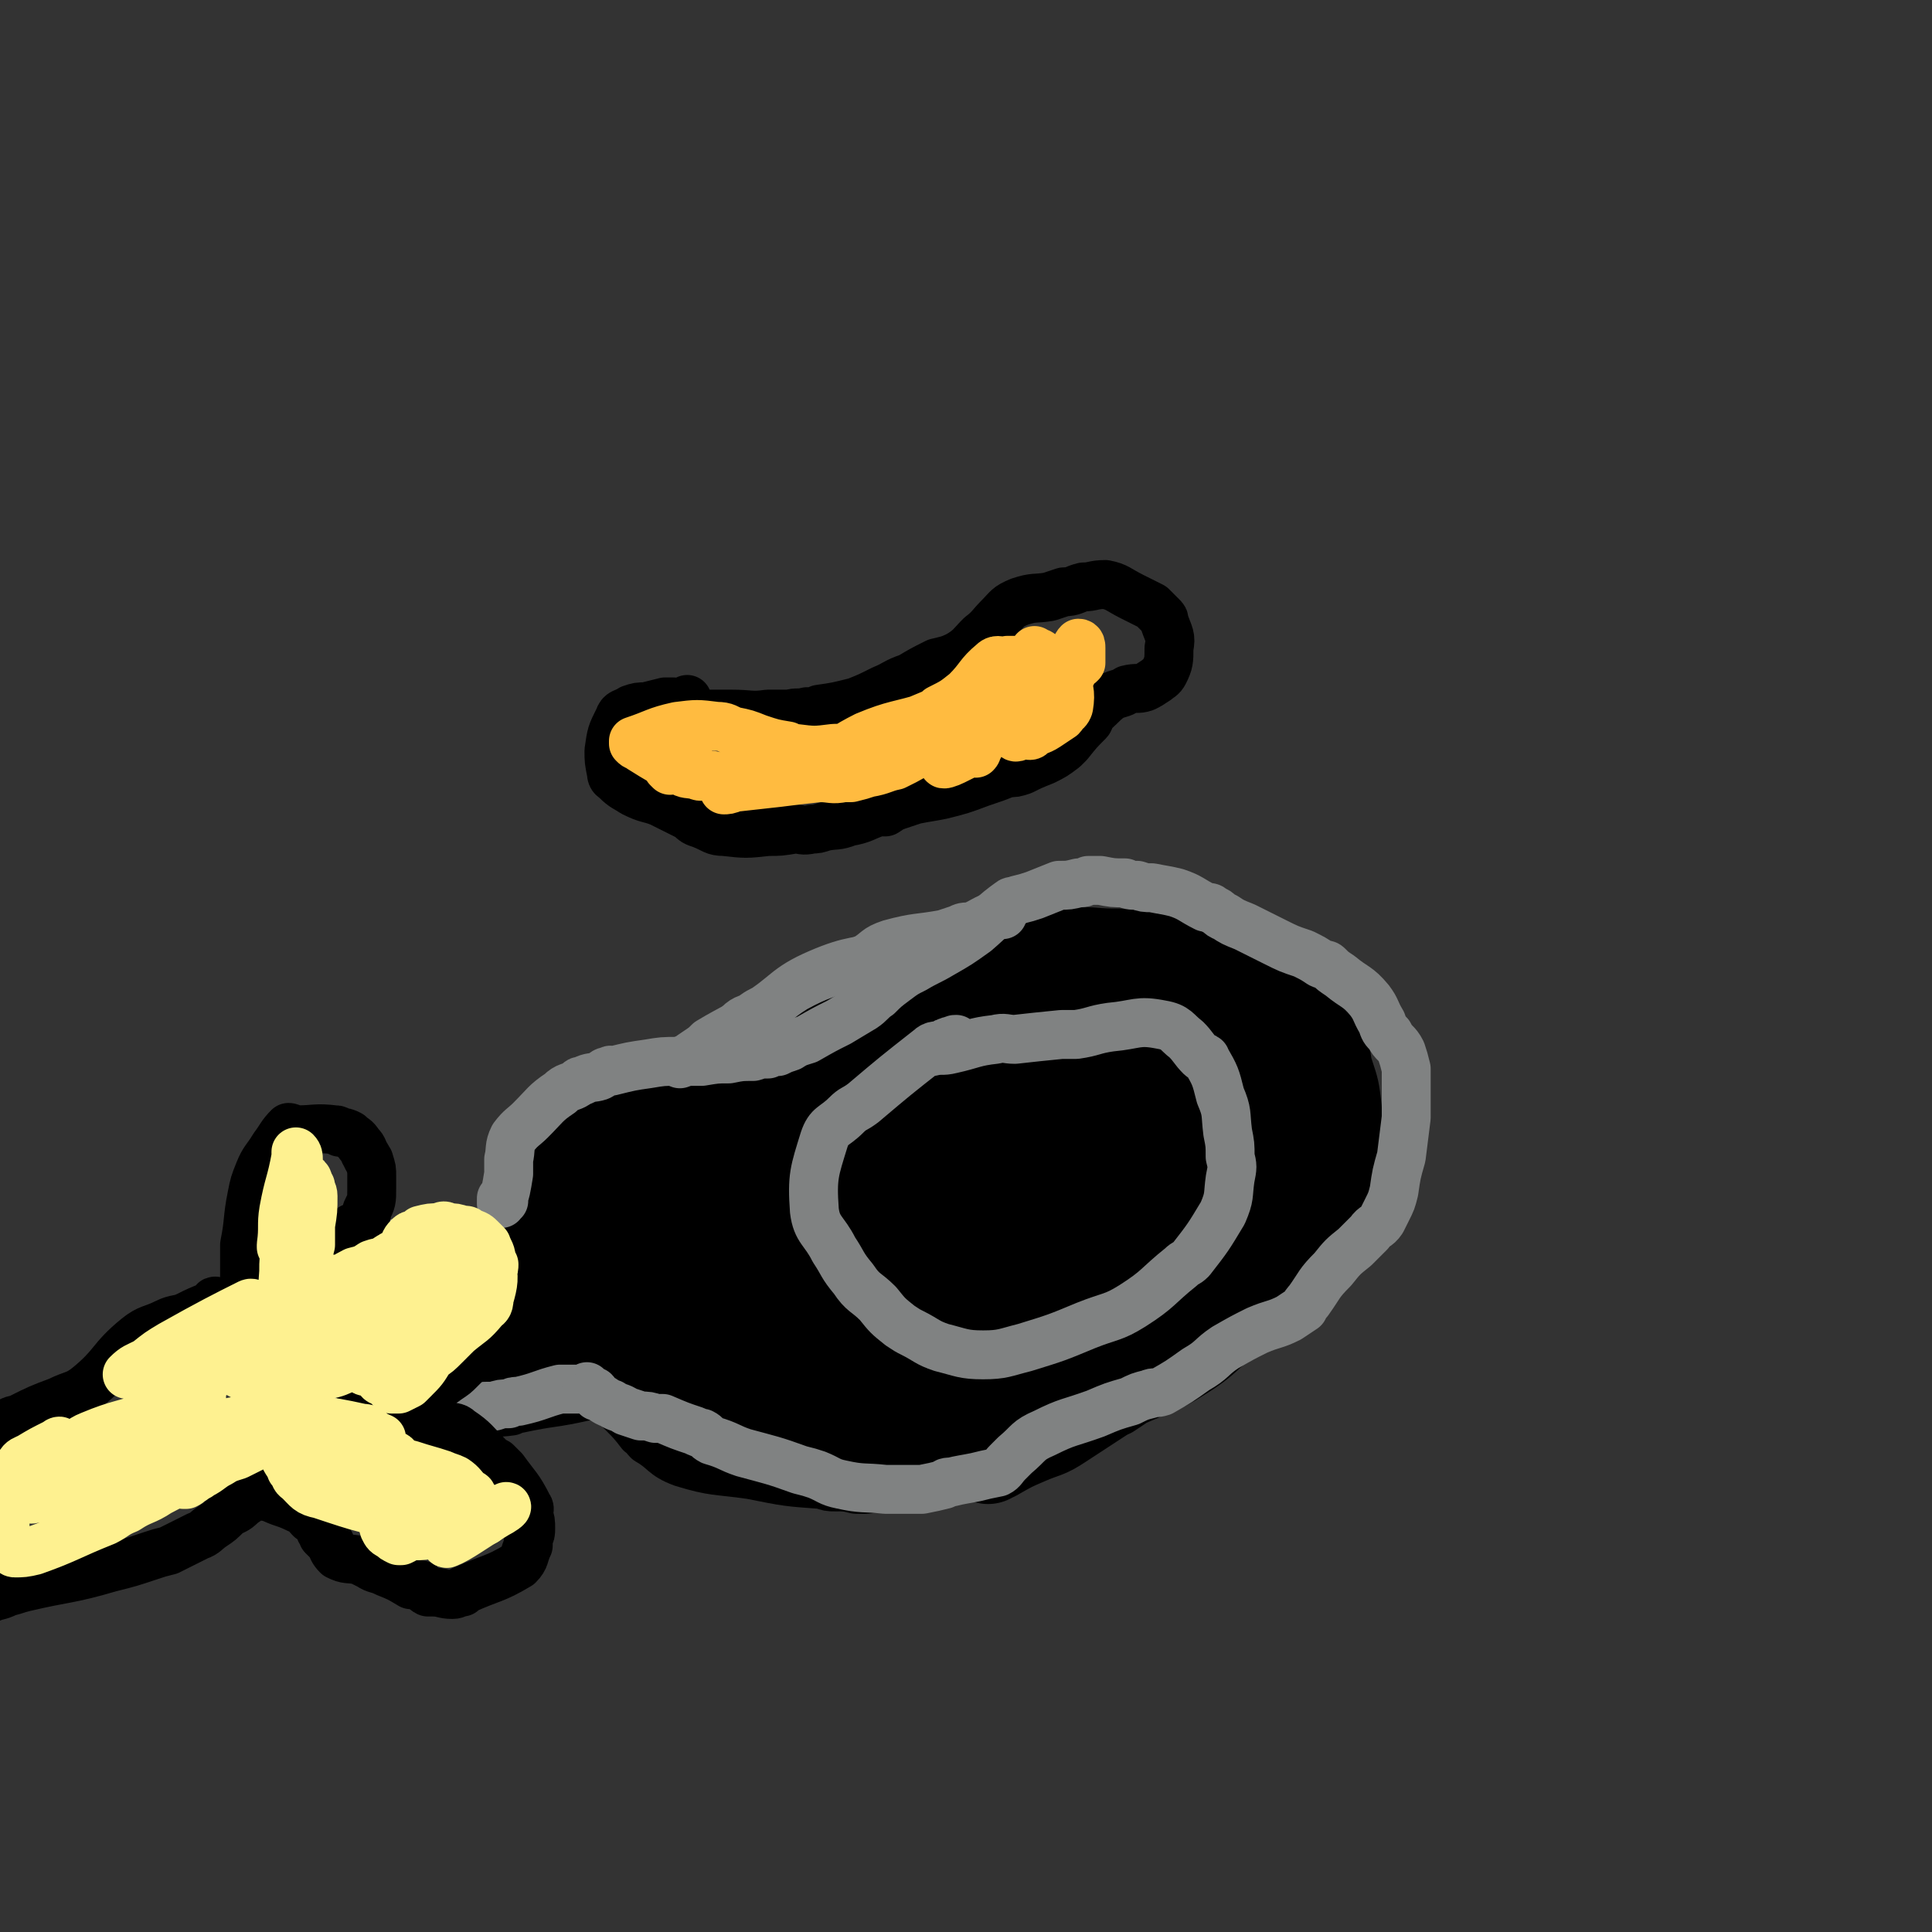
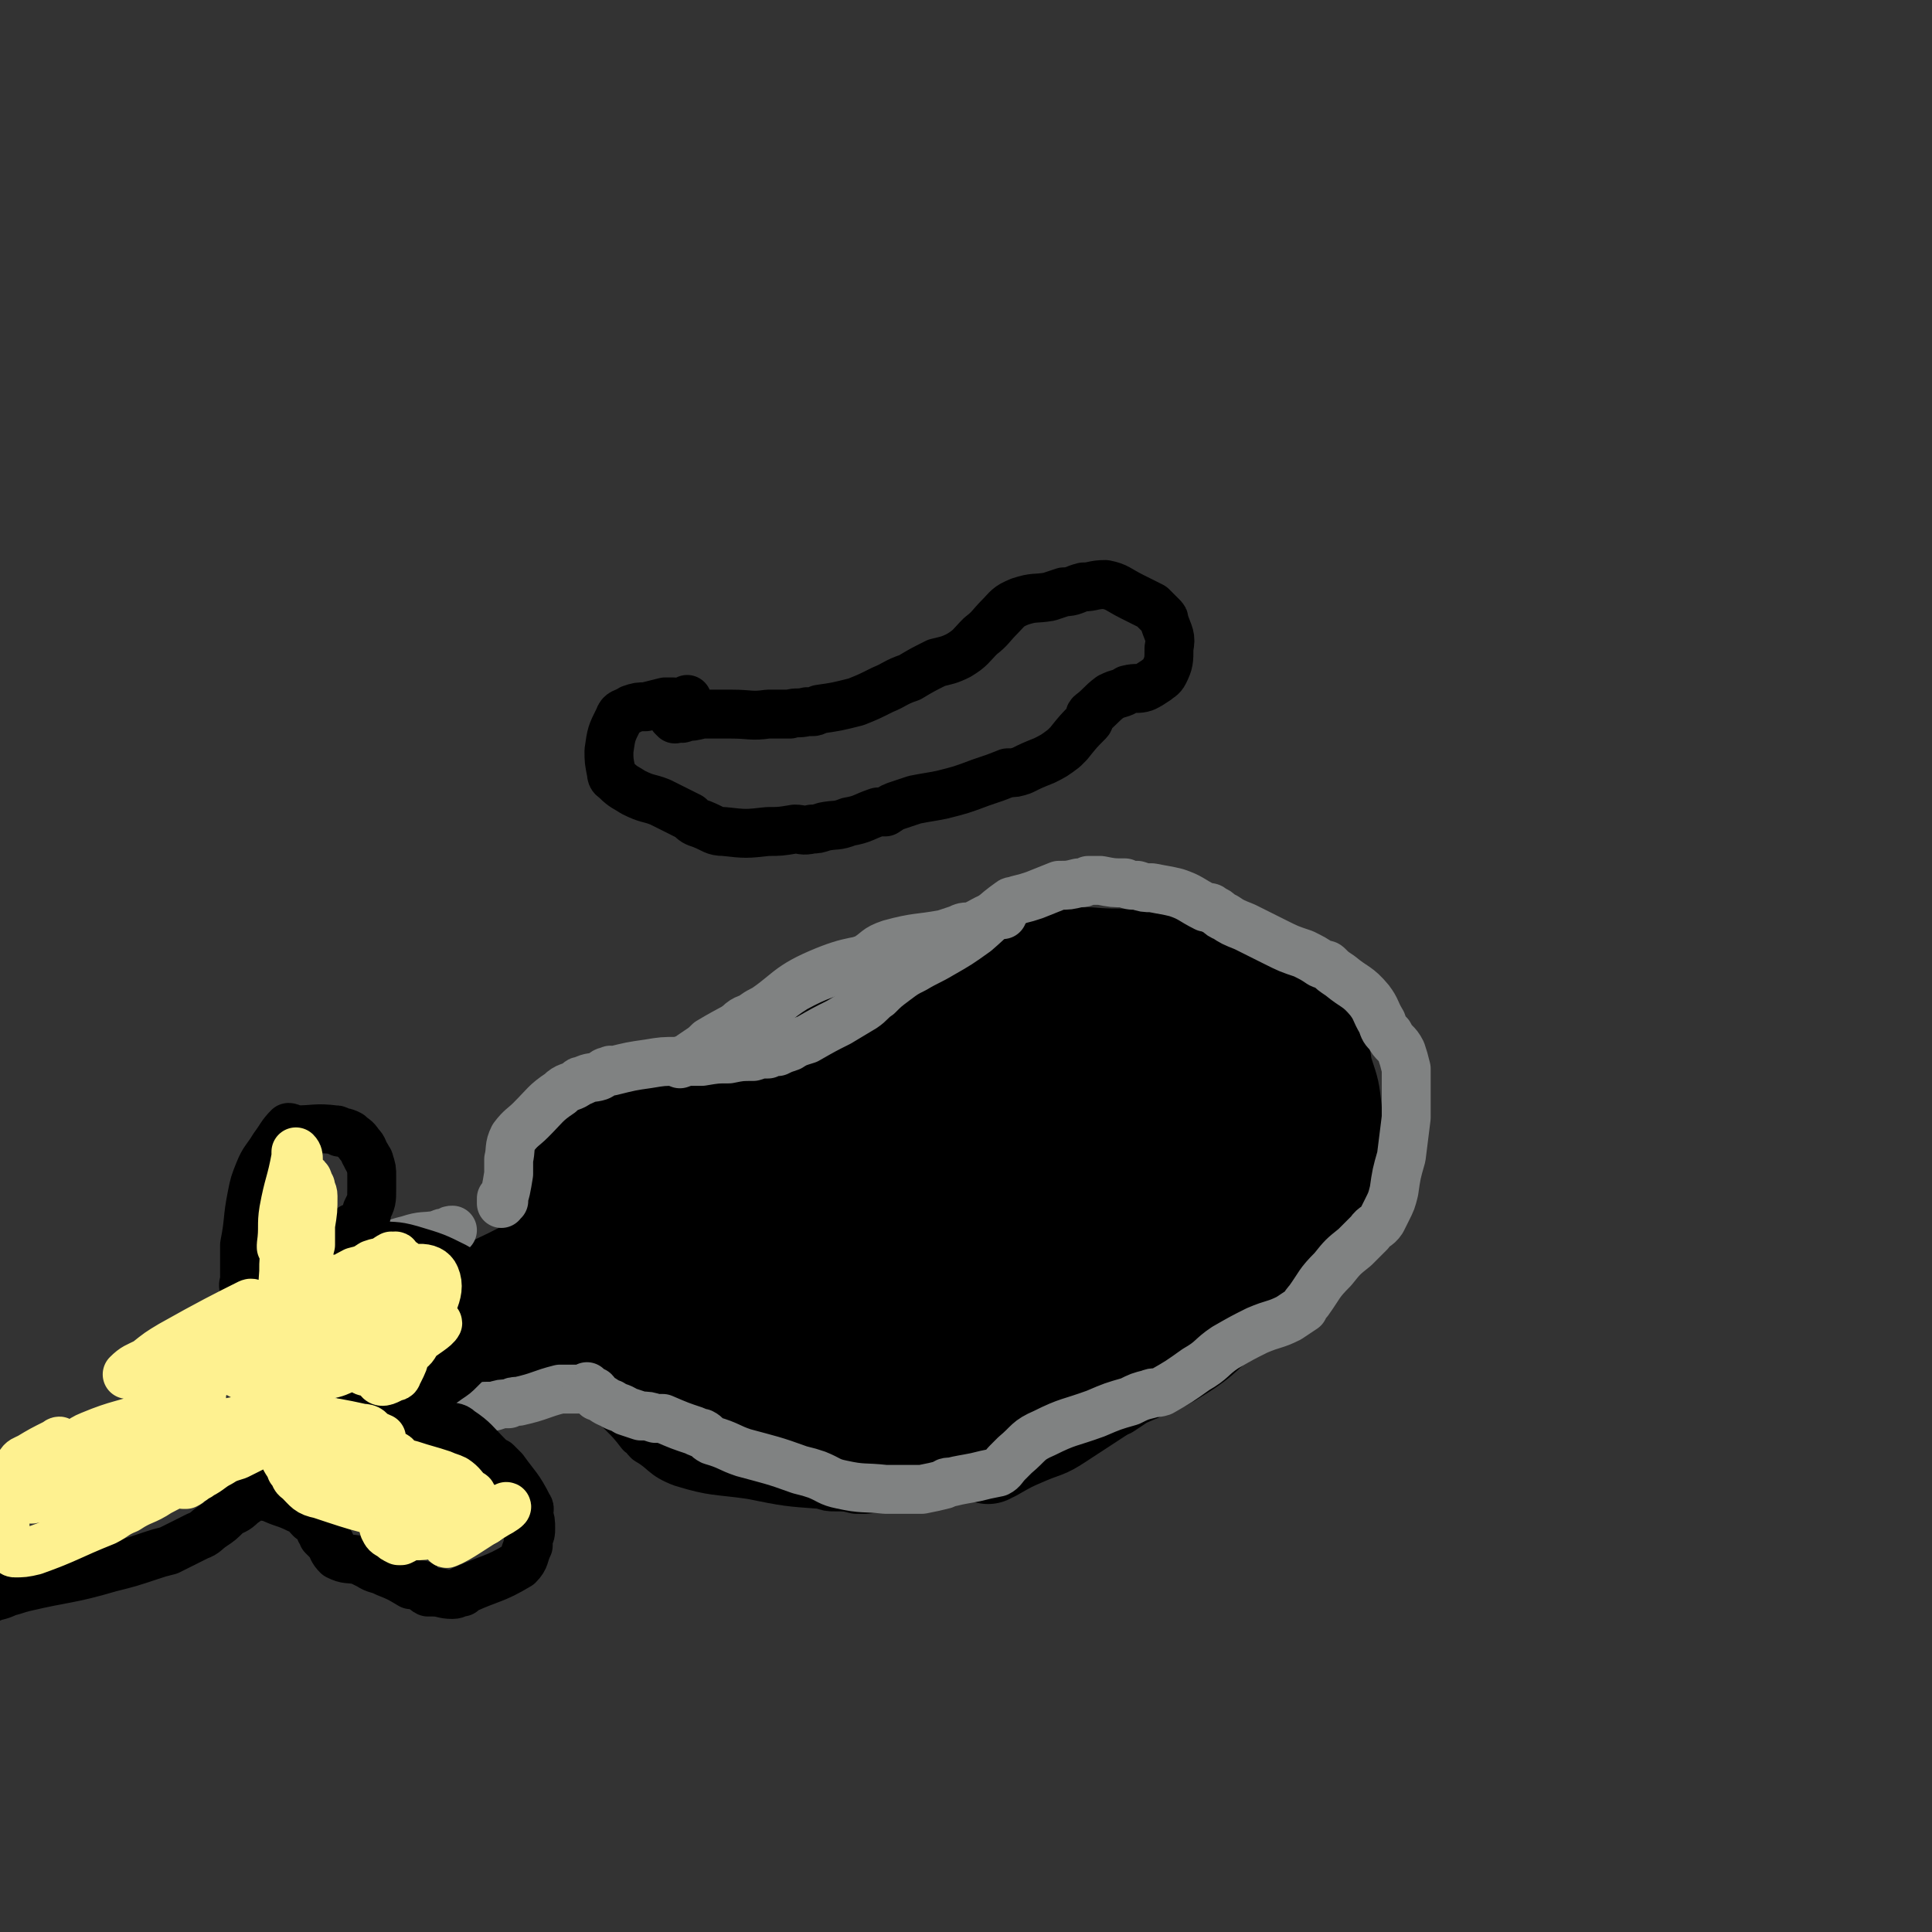
<svg xmlns="http://www.w3.org/2000/svg" viewBox="0 0 790 790" version="1.1">
  <rect x="0" y="0" width="790" height="790" fill="#333333" stroke="none" />
  <g fill="none" stroke="#000000" stroke-width="20" stroke-linecap="round" stroke-linejoin="round">
    <path d="M276,294c0,0 -1,-1 -1,-1 0,0 1,0 2,0 2,1 2,1 3,0 3,0 3,0 7,-1 6,0 6,0 12,0 8,0 8,1 15,0 4,0 4,0 9,0 3,-1 3,0 7,-1 1,0 1,0 2,0 1,0 1,0 3,-1 7,-1 7,-1 15,-3 5,-2 5,-2 11,-5 5,-2 5,-3 11,-5 5,-3 5,-3 11,-6 4,-1 5,-1 9,-3 5,-3 5,-4 9,-8 4,-3 4,-4 8,-8 3,-3 3,-4 8,-6 6,-2 6,-1 12,-2 3,-1 3,-1 6,-2 4,0 4,-1 8,-2 4,0 4,-1 9,-1 5,1 5,2 11,5 4,2 4,2 8,4 2,2 2,2 4,4 1,1 1,1 1,2 2,6 3,6 2,11 0,5 0,6 -2,10 -1,2 -2,2 -3,3 -3,2 -3,2 -5,3 -3,1 -3,0 -7,1 -3,2 -3,1 -7,3 -4,3 -4,4 -8,7 -1,1 0,2 -1,3 -4,4 -4,4 -8,9 -1,1 -1,1 -2,2 -4,3 -4,3 -8,5 -5,2 -5,2 -9,4 -3,1 -3,1 -6,1 -5,2 -5,2 -11,4 -8,3 -8,3 -16,5 -5,1 -6,1 -11,2 -3,1 -3,1 -6,2 -3,1 -3,1 -6,3 -2,0 -2,0 -3,0 -6,2 -6,3 -12,4 -5,2 -5,1 -10,2 -3,1 -3,1 -5,1 -4,1 -4,0 -7,0 -6,1 -6,1 -11,1 -9,1 -9,1 -18,0 -4,0 -4,-1 -9,-3 -3,-1 -3,-1 -5,-3 -6,-3 -6,-3 -12,-6 -5,-2 -5,-1 -11,-4 -3,-2 -4,-2 -7,-5 -1,-1 -2,-1 -2,-3 -1,-5 -1,-5 -1,-9 1,-7 1,-7 4,-13 1,-3 2,-2 5,-4 3,-1 3,-1 6,-1 4,-1 4,-1 8,-2 1,0 1,0 2,0 1,0 1,0 1,0 3,0 3,1 5,0 1,0 1,0 1,-1 " />
    <path d="M245,453c0,0 -1,-1 -1,-1 0,0 1,1 1,1 4,-2 4,-3 8,-5 4,-2 4,-2 8,-4 8,-4 8,-5 15,-9 8,-4 8,-3 15,-6 4,-2 4,-1 8,-3 9,-5 9,-6 18,-11 9,-5 9,-6 19,-11 3,-1 4,-1 8,-2 13,-5 13,-5 27,-9 5,-1 5,0 10,-1 8,-2 8,-2 17,-4 3,-1 3,-1 5,-2 4,-1 4,-1 7,-2 11,-1 11,-2 23,-3 5,0 5,0 10,0 1,0 1,0 3,0 11,1 11,0 21,1 16,3 16,4 31,8 3,1 3,1 6,3 2,1 2,0 4,1 6,3 6,2 11,5 5,3 5,4 11,7 4,2 5,1 8,5 5,4 5,5 9,11 3,6 3,6 4,13 3,9 3,9 4,18 0,12 0,12 -1,24 -2,9 -2,9 -5,18 -6,13 -5,13 -13,25 -6,8 -7,7 -15,14 -5,5 -5,4 -10,9 -12,9 -11,11 -24,19 -11,7 -12,6 -23,11 -3,2 -3,2 -6,4 -3,1 -3,1 -6,3 -7,4 -7,5 -14,9 -8,4 -8,5 -17,8 -15,5 -15,4 -31,7 -18,3 -18,3 -36,5 -2,0 -2,0 -4,0 -4,-1 -4,-1 -9,-1 -2,0 -2,0 -5,-1 -14,-1 -14,-1 -29,-4 -14,-2 -15,-1 -28,-5 -8,-3 -7,-5 -14,-9 -2,-2 -1,-2 -3,-3 -6,-8 -7,-7 -13,-15 -5,-7 -5,-8 -9,-16 -1,-2 -1,-2 -2,-4 -1,-2 -1,-2 -2,-4 -3,-9 -3,-9 -7,-17 -1,-3 -1,-3 -2,-6 -1,-4 -1,-4 -2,-8 -2,-6 -2,-6 -3,-12 -2,-5 -2,-5 -3,-10 -1,-5 0,-5 -1,-10 0,-4 0,-4 0,-8 0,0 0,0 0,-1 2,-3 3,-3 4,-6 1,-3 0,-3 1,-5 2,-5 2,-5 4,-9 1,-1 1,-2 2,-2 0,0 0,1 0,1 0,-1 0,-1 0,-1 " />
-     <path d="M222,505c0,0 -1,-1 -1,-1 -1,0 -1,1 -1,1 -1,0 -1,0 -1,0 -8,0 -8,0 -15,1 -19,3 -19,4 -37,8 -3,1 -3,1 -6,2 -14,3 -14,2 -27,7 -8,3 -8,4 -16,8 0,0 -1,-1 -1,0 0,2 0,3 1,5 1,4 2,4 3,7 5,13 5,14 10,27 4,9 5,9 9,18 2,4 1,5 3,8 1,2 1,4 3,3 9,-3 8,-7 18,-11 15,-7 15,-6 31,-10 7,-1 7,0 14,-1 2,-1 2,-1 3,-1 14,-3 14,-2 27,-5 5,-1 4,-2 9,-4 " />
  </g>
  <g fill="none" stroke="#000000" stroke-width="40" stroke-linecap="round" stroke-linejoin="round">
    <path d="M205,544c0,0 -1,-1 -1,-1 -5,0 -6,0 -11,0 -2,0 -2,0 -4,0 -1,0 -3,0 -2,0 31,-19 32,-22 66,-39 18,-10 31,-14 39,-16 3,-1 -8,5 -16,9 -9,4 -9,3 -18,8 -24,11 -24,12 -48,24 -3,2 -3,2 -6,4 -4,2 -3,2 -7,4 -4,2 -12,4 -9,3 15,-4 23,-7 45,-13 15,-4 15,-4 30,-6 0,0 0,0 0,0 -1,2 -1,2 -3,3 -2,2 -2,3 -5,5 -15,7 -15,6 -31,12 -11,4 -11,3 -22,8 -6,2 -6,2 -11,6 -6,3 -6,3 -12,7 -1,1 -1,1 -2,2 -1,1 -2,0 -3,1 -2,0 -1,0 -3,1 -2,0 -2,0 -4,1 -11,3 -11,3 -22,7 -1,0 -1,0 -3,1 -1,0 0,0 -1,1 -1,0 -1,0 -1,0 -1,-3 0,-3 -1,-6 -1,-9 -1,-10 -2,-18 -1,-5 -2,-4 -3,-9 0,0 0,0 0,-1 2,-2 2,-3 5,-5 9,-6 10,-6 20,-12 3,-1 3,-1 6,-1 1,0 1,0 1,0 7,3 7,3 13,6 6,2 6,2 11,4 1,0 0,1 1,1 1,0 1,-1 2,0 0,0 -1,0 -1,1 0,1 0,1 0,2 2,2 3,3 6,3 6,1 6,1 12,1 7,-1 7,-1 14,-2 16,-2 16,-3 32,-5 9,-2 9,-2 18,-3 0,0 1,0 1,0 -4,0 -4,1 -9,1 -24,4 -24,4 -49,7 -10,1 -10,0 -20,0 -1,0 -1,0 -1,0 0,-1 0,-2 0,-2 25,-2 25,-2 50,-3 10,-1 15,-1 20,0 2,0 -3,0 -6,2 -5,2 -5,3 -10,6 -10,4 -10,4 -21,8 -2,0 -5,-1 -5,0 0,0 2,1 5,1 16,-2 26,-5 32,-6 3,0 -8,2 -15,4 -14,4 -14,5 -28,8 -9,3 -9,2 -19,4 -1,0 -1,1 -3,1 -6,-2 -6,-2 -11,-4 -11,-5 -12,-5 -21,-12 -2,-1 -1,-2 -2,-4 0,0 0,0 0,0 0,-1 0,-1 0,-2 5,-1 5,-1 10,-3 6,-2 7,-2 12,-4 24,-12 25,-11 48,-25 26,-16 25,-18 51,-35 7,-5 8,-3 15,-7 9,-5 9,-5 17,-10 10,-6 11,-6 21,-12 4,-2 8,-5 7,-5 0,-1 -4,2 -9,5 -7,3 -7,4 -14,6 -23,9 -23,9 -47,17 -14,5 -14,4 -29,8 -1,0 -1,1 -3,1 0,0 0,0 0,0 3,-4 4,-4 7,-8 2,-3 1,-4 3,-6 3,-3 4,-2 7,-4 13,-8 13,-8 26,-16 4,-2 4,-2 8,-3 6,-1 6,-1 13,-2 3,0 3,0 6,0 7,-2 7,-2 15,-3 10,-2 10,-1 20,-3 4,0 4,0 8,-1 6,-1 6,-1 13,-3 9,-1 9,0 17,-2 13,-3 13,-4 25,-7 5,-2 5,-1 9,-2 3,0 3,0 6,0 12,0 12,0 24,0 6,-1 6,0 13,0 1,0 1,0 3,0 3,0 3,0 6,0 0,0 1,0 1,0 -5,-1 -6,-1 -11,-1 -33,0 -33,-1 -66,1 -19,2 -19,4 -38,7 -9,2 -9,2 -17,5 -10,3 -10,3 -20,6 -1,0 -3,1 -2,1 10,-5 12,-6 24,-11 11,-5 10,-6 21,-10 10,-4 9,-5 19,-8 20,-4 20,-4 40,-7 2,0 2,0 4,1 2,0 2,-1 4,0 4,2 3,3 8,5 12,6 12,6 25,9 8,2 9,0 17,2 1,0 0,0 1,1 1,0 1,-1 2,0 1,0 1,1 2,1 0,0 1,-1 1,0 -20,2 -21,-1 -41,6 -59,20 -59,21 -116,47 -14,7 -13,8 -26,18 -7,4 -7,5 -13,10 -6,5 -6,5 -11,10 -1,1 -1,2 -1,2 15,-3 17,-2 32,-7 57,-18 56,-21 113,-39 11,-4 11,-3 22,-5 10,-3 10,-3 21,-5 0,0 0,1 0,1 -13,5 -13,4 -26,10 -19,8 -19,10 -38,18 -22,10 -23,8 -44,17 -15,7 -15,7 -30,15 -9,5 -9,5 -18,10 -4,2 -4,3 -9,5 0,0 0,0 0,0 26,-1 26,-2 52,-2 4,0 5,0 8,2 2,0 4,1 3,3 -4,5 -6,7 -14,11 -7,4 -8,2 -17,4 -3,1 -3,1 -6,2 -4,0 -4,-1 -8,0 -13,3 -14,3 -26,9 -5,2 -4,3 -8,6 -1,1 -1,1 -1,1 0,1 0,1 0,2 4,6 4,5 8,12 1,1 1,1 1,2 0,0 -1,-1 -2,-1 -7,-8 -7,-8 -14,-15 -2,-3 -1,-3 -3,-5 0,0 1,-1 0,-1 -2,0 -2,1 -5,1 -3,0 -3,0 -7,0 -2,0 -2,-1 -4,-1 -1,0 -2,0 -2,0 10,-3 12,-2 22,-6 78,-28 79,-28 156,-58 35,-14 34,-16 70,-29 13,-5 13,-5 27,-9 0,0 2,0 1,1 -5,1 -6,0 -12,3 -14,5 -13,6 -26,13 -13,6 -13,7 -25,14 -10,5 -10,5 -19,10 -43,25 -43,25 -86,51 -6,4 -6,4 -13,8 -5,4 -5,4 -10,8 -1,1 -3,2 -2,1 4,-4 4,-6 11,-10 54,-35 53,-38 110,-67 18,-8 24,-7 38,-8 3,-1 -2,2 -5,5 -26,20 -26,20 -53,40 -44,32 -45,31 -89,62 -1,1 0,1 -1,1 -1,1 -2,2 -2,1 25,-16 25,-22 53,-35 39,-18 42,-17 83,-27 4,-1 6,1 8,4 1,2 1,4 -1,5 -27,22 -28,22 -57,41 -6,4 -6,3 -13,6 -7,3 -7,3 -14,7 -1,0 -2,1 -2,1 1,-1 1,-2 2,-3 21,-16 21,-16 42,-31 2,-1 3,-1 4,-3 0,0 -1,0 -1,0 -31,11 -31,13 -62,21 -31,8 -32,6 -63,11 -1,1 -1,1 -1,0 -2,0 -2,0 -3,-1 -1,-1 -1,-1 -1,-1 0,-1 0,-1 0,-3 0,0 0,0 0,-1 1,0 1,1 1,1 2,0 2,0 4,0 25,0 26,3 50,0 36,-5 37,-4 71,-16 16,-6 15,-9 28,-20 5,-4 6,-3 9,-9 9,-13 8,-13 15,-28 2,-4 1,-4 2,-8 5,-10 4,-11 10,-20 3,-5 5,-4 8,-8 3,-3 3,-5 5,-7 0,-1 0,1 0,2 -1,1 -1,1 -2,3 -1,7 0,7 -1,15 -1,5 -2,5 -2,11 -1,2 -1,2 -1,4 0,1 0,2 0,3 -3,5 -2,5 -5,10 -2,2 -5,4 -5,4 0,0 2,-2 4,-5 6,-10 10,-10 12,-21 2,-19 0,-20 -4,-39 -1,-6 -3,-5 -7,-10 -7,-6 -7,-7 -15,-11 -13,-8 -13,-7 -26,-13 -2,0 -2,1 -3,0 -1,0 -1,0 -2,-1 -2,-2 -2,-2 -4,-3 0,-1 -1,-1 -1,0 1,0 2,1 4,1 12,4 12,3 24,7 3,1 3,1 6,2 2,1 2,1 2,3 4,10 6,10 5,20 0,10 -2,11 -5,20 -1,1 -1,1 -2,2 0,0 0,1 -1,1 -5,-6 -4,-7 -9,-13 -9,-10 -11,-9 -20,-20 -6,-9 -5,-11 -10,-21 -2,-4 -2,-3 -4,-7 -3,-5 -3,-4 -6,-9 0,0 0,-1 0,-1 3,0 3,0 6,1 4,0 4,0 8,0 9,0 9,-1 17,0 2,0 2,0 4,1 3,1 2,2 6,3 1,1 2,0 3,1 4,3 4,2 7,5 6,5 6,6 12,11 5,5 5,5 9,11 0,1 0,1 1,2 2,4 3,3 5,7 1,1 1,2 1,2 -1,-5 -1,-6 -2,-12 -1,-4 -1,-4 -3,-8 -1,-2 -1,-2 -2,-4 -4,-4 -4,-4 -7,-7 0,0 0,0 -1,0 " />
  </g>
  <g fill="none" stroke="#808282" stroke-width="20" stroke-linecap="round" stroke-linejoin="round">
    <path d="M206,491c0,0 -1,-1 -1,-1 0,0 0,3 0,2 2,-5 2,-6 3,-12 0,-3 0,-3 0,-6 1,-4 0,-5 2,-9 3,-4 4,-4 7,-7 6,-6 6,-7 12,-11 3,-3 4,-2 7,-4 1,-1 1,-1 2,-1 4,-2 4,-1 7,-2 2,-1 2,-2 4,-2 1,-1 1,0 1,0 8,-2 8,-2 15,-3 6,-1 6,-1 12,-1 3,-1 3,0 6,0 2,0 2,0 4,0 6,-1 6,-1 11,-1 5,-1 5,-1 10,-1 3,-1 3,-1 6,-1 2,-1 2,-1 4,-1 2,-1 2,-1 5,-2 3,-2 4,-2 7,-3 7,-4 7,-4 13,-7 5,-3 5,-3 10,-6 3,-2 3,-3 6,-5 3,-3 3,-3 7,-6 4,-3 4,-3 8,-5 5,-3 6,-3 11,-6 7,-4 7,-4 14,-9 7,-6 7,-7 14,-12 1,-1 2,0 3,-1 4,-1 4,-1 7,-2 5,-2 5,-2 10,-4 4,0 4,0 8,-1 2,0 2,0 4,-1 3,0 3,0 5,0 5,1 5,1 10,1 2,1 2,1 5,1 3,1 3,1 6,1 5,1 6,1 10,2 6,2 6,3 12,6 2,0 2,0 3,1 3,1 2,2 5,3 3,2 3,2 8,4 6,3 6,3 12,6 6,3 6,3 12,5 4,2 4,2 7,4 2,1 2,0 3,1 2,2 2,2 5,4 6,5 7,4 12,10 3,4 2,4 5,9 1,3 1,3 3,5 2,4 3,3 5,7 1,3 1,3 2,7 0,10 0,10 0,20 -1,8 -1,8 -2,16 -2,7 -2,7 -3,14 -1,4 -1,4 -3,8 -1,2 -1,2 -2,4 -2,3 -3,2 -5,5 -1,1 -1,1 -2,2 -2,2 -2,2 -4,4 -5,4 -5,4 -9,9 -6,6 -5,6 -10,13 -1,1 -1,1 -2,3 -3,2 -3,2 -6,4 -6,3 -6,2 -13,5 -6,3 -6,3 -13,7 -6,4 -5,5 -12,9 -7,5 -7,5 -14,9 -3,1 -3,0 -5,1 -4,1 -4,1 -8,3 -7,2 -7,2 -14,5 -11,4 -11,3 -21,8 -7,3 -6,4 -12,9 -2,2 -2,2 -3,3 -2,2 -2,3 -4,4 -5,1 -5,1 -9,2 -5,1 -6,1 -10,2 -2,0 -2,0 -3,1 -4,1 -4,1 -9,2 -3,0 -3,0 -7,0 -4,0 -4,0 -8,0 -9,-1 -9,0 -18,-2 -5,-1 -5,-2 -10,-4 -3,-1 -3,-1 -7,-2 -11,-4 -12,-4 -23,-7 -6,-2 -6,-3 -13,-5 -2,-1 -2,-2 -4,-3 -1,0 -1,0 -3,-1 -6,-2 -6,-2 -13,-5 -1,0 -1,0 -3,0 -3,-1 -3,-1 -6,-1 -3,-1 -3,-1 -6,-2 -3,-2 -3,-1 -6,-3 -3,-1 -3,-2 -6,-3 -1,-1 0,-1 -1,-2 -1,0 -1,1 -1,0 -1,-1 -1,-1 -2,-2 0,0 0,1 -1,1 -5,0 -5,0 -10,0 -8,2 -8,3 -17,5 -2,0 -2,0 -4,1 -3,0 -3,0 -6,1 -6,0 -6,0 -12,1 -2,0 -2,-1 -4,0 -9,1 -9,1 -18,4 -4,1 -4,2 -8,4 -6,3 -6,4 -13,7 -2,1 -3,0 -5,0 -1,-1 -1,-1 -2,-3 -2,-1 -2,-1 -3,-3 -7,-7 -8,-7 -13,-15 -3,-6 -1,-6 -3,-12 -2,-8 -1,-8 -3,-16 0,-1 0,-1 -1,-2 0,-1 0,-1 -1,-2 0,0 0,0 0,-1 1,-1 1,-1 1,-1 1,-2 1,-3 2,-5 1,-2 1,-2 3,-4 6,-6 5,-8 13,-11 9,-5 10,-3 20,-5 2,-1 2,-1 3,-1 5,-2 5,-2 9,-3 6,-2 6,-1 12,-2 2,-1 2,-1 4,-1 1,-1 1,-1 2,-1 " />
    <path d="M384,387c0,0 -1,-1 -1,-1 0,0 0,0 -1,0 -2,1 -2,1 -4,2 -3,0 -3,0 -6,1 -4,1 -4,0 -8,1 -14,4 -15,2 -29,8 -14,6 -13,9 -26,17 -3,2 -4,1 -7,4 -10,7 -9,8 -19,14 -2,1 -5,2 -5,2 1,-1 4,-3 7,-5 3,-2 3,-2 5,-4 10,-6 10,-5 20,-12 8,-4 7,-5 15,-10 11,-6 12,-5 23,-10 3,-1 3,-1 6,-2 5,-3 4,-4 10,-6 11,-3 11,-2 22,-4 3,-1 3,-1 6,-2 2,-1 2,-1 5,-1 5,-2 5,-3 11,-5 1,0 1,0 2,0 " />
-     <path d="M392,426c0,0 -1,-1 -1,-1 -1,0 -1,0 -1,1 -1,0 -1,-1 -2,0 -1,0 -1,0 -2,1 -3,1 -4,0 -6,2 -14,11 -14,11 -27,22 -4,3 -4,2 -7,5 -5,5 -7,4 -9,10 -4,13 -5,15 -4,29 1,8 4,8 8,16 4,6 3,6 8,12 4,6 5,5 10,10 4,5 4,5 9,9 3,2 3,2 5,3 6,3 6,4 12,6 8,2 9,3 17,3 8,0 9,-1 17,-3 13,-4 13,-4 25,-9 10,-4 11,-3 19,-8 11,-7 10,-8 20,-16 2,-2 2,-1 4,-3 7,-9 7,-9 13,-19 3,-7 2,-7 3,-14 1,-5 1,-5 0,-9 0,-5 0,-5 -1,-10 -1,-8 0,-8 -3,-15 -2,-8 -2,-8 -6,-15 0,-1 -1,0 -2,-1 -3,-3 -3,-4 -6,-7 -4,-3 -4,-5 -10,-6 -10,-2 -10,0 -21,1 -7,1 -7,2 -14,3 -3,0 -3,0 -6,0 -10,1 -10,1 -19,2 -4,0 -4,-1 -8,0 -9,1 -9,2 -18,4 -4,1 -4,0 -8,1 " />
  </g>
  <g fill="none" stroke="#FFBB40" stroke-width="20" stroke-linecap="round" stroke-linejoin="round">
-     <path d="M274,315c0,0 -1,-1 -1,-1 0,0 1,0 1,0 4,1 4,1 8,1 3,1 3,1 5,1 2,1 2,1 4,1 4,1 4,1 8,1 2,1 2,1 4,1 2,1 2,0 4,0 3,0 3,1 7,0 3,0 3,0 7,-1 0,0 0,1 1,0 2,0 2,0 4,-1 2,0 3,0 4,0 0,0 -1,0 -2,0 -1,1 -1,1 -3,1 -3,1 -3,1 -6,1 -7,0 -7,1 -14,0 -8,0 -8,-1 -17,-2 -1,0 -1,1 -3,0 -4,-1 -4,0 -7,-2 -8,-4 -8,-4 -16,-9 0,0 0,0 -1,-1 -1,0 -1,0 -2,-1 0,0 0,-1 0,-1 9,-3 9,-4 18,-6 8,-1 8,-1 16,0 4,0 4,1 7,2 5,1 5,1 10,3 6,2 6,2 12,3 2,1 1,1 3,1 8,1 8,1 16,0 7,0 7,-1 12,-3 1,0 1,0 1,0 2,-1 2,-1 3,-2 1,0 1,0 1,-1 1,0 3,0 3,0 -8,3 -10,3 -19,7 -5,2 -5,2 -9,4 -9,3 -9,3 -18,6 -2,0 -2,0 -4,1 -6,2 -6,2 -13,3 -1,1 -1,0 -1,0 -1,1 -1,2 -1,2 1,0 2,0 4,-1 9,-1 9,-1 18,-2 8,-1 8,-1 17,-2 5,0 5,1 10,0 2,0 2,0 3,0 4,-1 4,-1 7,-2 6,-1 6,-2 11,-3 2,-1 2,-1 4,-2 11,-6 11,-6 22,-14 5,-2 5,-3 9,-6 2,-2 2,-2 3,-4 1,0 1,0 2,-1 1,-2 2,-2 3,-4 1,0 0,0 -1,0 -13,5 -14,4 -27,10 -15,6 -15,8 -29,15 -3,2 -3,2 -6,3 -4,1 -8,3 -7,1 3,-3 7,-6 15,-10 12,-5 13,-4 26,-8 2,-1 2,-1 4,-3 6,-3 6,-3 11,-7 6,-6 5,-7 11,-12 2,-2 3,0 6,-1 0,0 0,0 1,0 1,0 1,0 3,0 1,0 1,0 1,0 -1,2 -1,2 -2,5 0,2 0,2 -1,5 -2,4 -2,4 -4,9 -2,4 -2,4 -5,9 -2,4 -3,4 -5,8 -1,1 0,1 -1,2 0,0 0,-1 -1,-1 -2,1 -2,1 -4,2 -2,1 -2,1 -4,2 -2,1 -5,2 -4,1 5,-5 8,-7 16,-14 7,-6 8,-5 16,-11 4,-3 5,-3 7,-8 2,-3 1,-4 1,-8 0,-1 0,-1 0,-1 -1,-2 -3,-3 -3,-4 0,0 1,1 2,1 3,2 3,2 5,4 3,2 4,1 5,4 2,6 3,8 2,14 -1,3 -3,2 -5,4 -3,2 -3,2 -7,5 -1,1 -1,0 -2,1 0,0 0,1 -1,1 0,1 -2,1 -1,0 2,-1 4,-1 7,-3 3,-2 3,-2 6,-4 1,-1 0,-1 0,-1 0,0 0,0 0,-1 0,0 1,0 0,-1 -1,-1 -1,-1 -2,-2 -1,-1 -1,-1 -2,-3 -1,-2 -1,-2 -2,-4 -1,-1 -1,-1 -2,-2 -1,-2 0,-2 -1,-4 0,-1 0,-2 -1,-2 0,0 1,1 0,1 0,2 0,2 -1,4 0,2 0,2 -1,5 -1,3 -1,2 -2,5 -3,7 -4,8 -5,13 0,1 2,0 2,-1 11,-12 11,-12 21,-24 1,-2 1,-2 2,-4 1,0 1,0 2,-1 0,-3 0,-3 0,-6 0,-1 0,-2 -1,-2 -1,1 -1,2 -2,5 -1,1 -1,1 -1,3 -1,0 -1,0 -1,0 " />
-   </g>
+     </g>
  <g fill="none" stroke="#000000" stroke-width="20" stroke-linecap="round" stroke-linejoin="round">
    <path d="M101,528c0,0 -1,0 -1,-1 -1,-2 0,-2 0,-4 0,-4 0,-4 0,-7 0,-2 0,-2 0,-4 0,-1 0,-1 0,-3 2,-10 1,-10 3,-20 1,-5 1,-5 3,-10 2,-5 3,-5 6,-10 3,-4 3,-5 6,-8 1,0 2,1 3,1 8,0 8,-1 16,0 1,0 1,0 2,1 2,0 2,0 4,1 2,2 2,1 4,4 2,2 1,2 3,5 0,1 1,1 1,2 1,3 1,3 1,6 0,1 0,1 0,3 0,1 0,1 0,2 0,5 0,5 -2,9 0,2 0,1 -1,3 0,1 1,1 0,2 -2,1 -2,1 -5,2 -1,1 -1,1 -2,2 -4,3 -4,3 -8,6 -1,0 -1,0 -1,1 -1,2 -1,3 -3,5 -1,2 -1,2 -1,3 -1,2 -1,2 -2,3 0,3 -2,6 -1,6 1,-1 3,-4 6,-7 3,-4 3,-3 7,-6 2,-2 2,-2 4,-4 2,-1 2,-1 5,-1 2,-1 2,-1 4,-1 0,0 0,0 1,0 8,1 8,0 15,2 10,3 10,3 18,7 2,1 2,2 3,3 1,1 0,1 1,2 1,2 1,1 2,3 1,1 1,1 2,3 0,1 1,1 1,2 1,3 1,3 1,5 1,1 0,1 0,2 0,1 0,1 0,2 0,4 0,4 -1,9 -1,4 -1,4 -3,7 -2,2 -2,2 -4,4 -2,2 -2,2 -5,4 -4,3 -5,3 -9,6 -3,1 -3,1 -5,2 -2,2 -2,2 -5,4 -1,0 -1,-1 -2,0 -1,0 0,1 -1,1 -1,1 -1,0 -2,1 0,0 0,0 0,0 -1,1 -2,1 -1,1 2,1 3,0 6,1 6,1 6,1 12,2 3,1 3,1 7,1 2,1 3,0 5,2 6,4 6,5 12,11 1,1 1,1 3,2 1,1 1,1 3,3 5,7 6,7 10,15 1,1 0,2 0,3 1,3 1,3 1,6 0,2 0,2 -1,4 0,2 0,2 0,3 -2,4 -1,5 -4,8 -10,6 -11,5 -22,10 -1,0 -1,1 -1,1 -2,0 -2,1 -4,1 -4,0 -4,-1 -8,-1 -1,0 -1,0 -2,0 -2,-1 -2,-2 -3,-3 -1,0 -2,0 -3,0 -1,0 -1,0 -1,0 -5,-3 -5,-3 -10,-5 -4,-2 -4,-1 -7,-3 -2,-1 -2,-1 -4,-2 -5,-1 -5,0 -9,-2 -2,-2 -2,-3 -3,-5 -1,-1 -1,-1 -3,-3 0,-1 0,-1 -1,-2 0,-2 0,-2 -1,-3 -1,-1 -1,-1 -3,-2 -2,-2 -2,-3 -5,-4 -6,-3 -6,-2 -12,-5 -2,0 -2,0 -3,-1 -1,0 -1,0 -3,-1 0,0 0,-1 0,-1 0,0 2,0 1,1 -2,2 -3,3 -6,5 -3,3 -3,2 -6,4 -3,3 -3,3 -6,5 -3,2 -3,3 -6,4 -6,3 -6,3 -12,6 -4,1 -4,1 -7,2 -9,3 -9,3 -17,5 -17,5 -18,4 -35,8 -4,1 -3,1 -7,2 -4,2 -4,1 -8,3 -8,2 -8,2 -16,4 -4,2 -5,2 -9,4 -6,4 -5,4 -11,8 -2,1 -2,1 -3,2 -1,0 -1,0 -2,0 0,1 0,1 -1,2 0,0 0,0 0,0 " />
-     <path d="M89,533c-1,0 -1,-1 -1,-1 -1,0 0,1 -1,2 0,0 -1,-1 -1,0 -5,2 -5,2 -9,4 -4,2 -5,1 -9,3 -6,3 -7,2 -12,6 -11,9 -9,11 -20,20 -5,4 -6,3 -12,6 -8,3 -8,3 -16,7 -2,1 -2,0 -5,2 -4,2 -4,2 -7,5 -1,0 -1,1 -1,1 -1,2 0,2 -1,4 -1,2 -1,2 -2,4 -1,2 -1,2 -2,4 " />
  </g>
  <g fill="none" stroke="#FEF190" stroke-width="20" stroke-linecap="round" stroke-linejoin="round">
    <path d="M5,606c-1,0 -1,0 -1,-1 -1,0 0,-1 0,-1 7,-3 7,-2 14,-6 5,-2 5,-2 10,-5 5,-3 4,-4 9,-6 12,-5 13,-4 24,-8 4,-2 4,-2 7,-3 4,-2 4,-2 8,-4 1,0 1,0 3,-1 1,0 1,0 3,0 0,0 1,0 0,0 -3,2 -3,2 -7,4 -5,3 -5,3 -11,5 -6,3 -6,3 -11,6 -17,9 -17,10 -33,19 -5,2 -6,1 -11,3 0,0 0,0 0,0 -1,1 -2,1 -1,1 1,0 2,-1 5,-1 6,-2 6,-1 11,-3 21,-7 21,-8 42,-16 6,-3 6,-3 12,-5 2,0 2,0 5,0 1,0 1,0 2,0 1,0 2,-1 2,0 -1,2 -2,2 -4,4 -7,7 -7,8 -14,14 -6,4 -7,3 -13,7 -8,4 -8,4 -15,9 -2,1 -2,2 -4,3 -3,2 -4,3 -6,4 0,0 0,-2 1,-2 3,-3 3,-3 7,-4 11,-4 11,-4 22,-8 3,-1 2,-1 5,-2 4,-2 4,-2 7,-3 1,-1 1,-1 2,-1 1,-1 2,-2 1,-1 -4,2 -5,3 -11,6 -6,4 -7,3 -13,7 -5,2 -5,3 -9,5 -15,6 -15,7 -29,12 -4,1 -5,1 -8,1 -1,0 -1,-1 -2,-2 0,-1 -1,-1 -1,-3 -1,-5 -1,-5 -1,-11 0,-3 0,-3 1,-6 2,-7 2,-7 5,-14 1,-2 2,-2 4,-3 5,-3 5,-3 11,-6 1,-1 2,-1 1,0 -2,3 -2,4 -5,8 -2,3 -2,3 -5,6 -2,2 -2,2 -4,4 -1,2 -2,2 -3,4 0,0 0,1 1,1 2,0 2,0 5,0 8,-2 8,-2 17,-4 7,-1 7,-1 14,-3 13,-4 13,-4 26,-9 7,-2 10,-4 14,-5 1,0 -2,2 -4,3 -11,6 -11,6 -22,11 -6,3 -6,3 -12,6 -5,2 -5,2 -11,3 -1,1 -1,1 -2,1 -1,0 -2,0 -2,0 2,-3 2,-4 5,-7 9,-9 10,-8 20,-16 4,-4 4,-4 9,-8 7,-7 8,-6 14,-14 4,-3 3,-4 6,-7 6,-7 6,-6 12,-12 4,-4 9,-7 7,-8 -4,-1 -9,0 -17,3 -12,3 -12,5 -23,9 -4,2 -4,2 -7,3 -2,1 -2,2 -4,3 -1,0 -1,0 -1,0 3,-3 4,-3 8,-5 5,-4 5,-4 10,-7 16,-9 22,-12 32,-17 3,-1 -4,3 -7,5 -6,4 -6,4 -12,7 -7,5 -8,5 -15,10 -2,1 -2,1 -3,2 -1,1 -3,2 -2,2 2,0 3,-2 8,-3 3,-1 3,-3 6,-2 15,4 15,5 29,12 2,1 2,2 3,4 2,3 2,3 4,6 0,1 0,1 0,1 0,2 0,2 -1,4 -1,1 -1,2 -2,2 -5,1 -5,1 -10,1 -2,0 -2,0 -4,0 -2,-1 -3,-1 -4,-1 -1,0 0,-1 0,-1 5,-1 5,-1 10,-2 5,0 5,-1 9,0 19,1 19,0 37,4 3,0 3,1 5,3 1,0 3,1 3,1 -7,-2 -9,-3 -18,-4 -4,-1 -4,-1 -8,-1 -4,0 -4,0 -8,0 -5,1 -5,1 -10,3 -1,0 -1,0 -2,1 0,0 -1,1 0,1 4,2 4,2 9,3 5,1 5,1 10,1 6,1 7,0 13,1 9,2 9,2 18,4 4,1 4,1 8,2 6,2 7,2 13,4 2,1 3,1 5,2 3,2 3,3 6,6 1,0 1,0 1,1 2,2 2,2 3,4 1,2 1,2 2,3 0,1 0,1 0,2 0,1 1,1 0,1 -2,1 -2,1 -5,1 -4,0 -4,0 -9,0 -4,0 -4,0 -8,-1 -12,-4 -11,-5 -23,-10 -1,-1 -1,-1 -2,-1 -2,-1 -2,-1 -3,-3 -1,0 -1,-1 -1,-2 0,-1 1,-1 1,-3 1,-2 1,-2 1,-4 1,-1 1,-1 2,-2 2,-1 2,-2 5,-2 2,-1 3,-1 5,0 2,1 1,2 3,4 1,2 1,2 3,4 6,6 6,6 11,12 1,0 1,0 1,1 1,1 1,1 2,2 2,1 2,1 3,2 0,0 0,0 0,0 1,1 2,1 2,1 -1,0 -2,0 -4,0 -4,0 -4,0 -7,0 -4,0 -4,0 -8,-1 -18,-3 -18,-3 -36,-9 -5,-1 -5,-2 -9,-6 -2,-1 -1,-2 -3,-4 -1,-3 -2,-3 -3,-6 -1,-1 -1,-1 -1,-2 0,-1 0,-1 0,-1 0,-1 0,-1 -1,-2 0,-1 1,-2 0,-1 -4,0 -4,1 -9,2 -4,2 -4,2 -8,4 -3,1 -4,1 -7,3 -4,2 -4,3 -8,5 -1,1 -2,1 -3,2 -2,1 -1,1 -3,2 -1,0 -1,0 -1,0 1,-2 2,-2 4,-4 4,-4 5,-3 9,-7 10,-11 11,-11 19,-23 5,-6 3,-7 6,-15 1,-2 1,-2 2,-5 3,-11 2,-11 5,-23 2,-7 3,-7 5,-14 1,-3 1,-3 2,-7 0,-4 0,-4 0,-8 1,-6 1,-6 1,-12 0,-2 -1,-2 -1,-4 -1,-1 -1,-4 -2,-3 -1,1 -1,3 -2,6 -2,3 -2,3 -3,5 -1,4 -1,4 -2,9 -1,2 -1,2 -2,5 0,0 0,0 0,1 0,0 -1,0 -1,1 0,0 0,1 0,1 0,0 0,-1 0,-1 1,-7 0,-8 1,-14 2,-11 3,-11 5,-22 0,0 0,0 0,-1 0,0 0,-1 0,-1 1,1 1,2 1,3 0,2 0,2 0,4 0,4 0,4 -1,8 0,4 0,4 0,8 -2,8 -2,8 -4,16 -1,5 -1,5 -1,10 -1,16 -2,16 -1,31 1,9 2,9 5,17 3,8 3,9 7,16 2,4 2,4 5,7 6,5 6,5 13,8 2,2 2,1 4,2 2,1 2,0 5,1 4,1 4,1 7,2 2,0 1,1 3,1 1,1 1,0 3,1 0,0 1,1 0,1 -3,3 -4,2 -8,5 -2,1 -1,2 -2,3 -1,2 -2,1 -2,3 0,3 1,3 2,7 1,2 1,2 3,3 1,1 1,1 3,2 0,0 1,0 1,0 2,-1 2,-1 3,-2 4,-3 4,-3 8,-6 0,0 1,1 1,1 -1,0 -1,0 -2,0 -2,-1 -2,-2 -4,-3 -5,-2 -5,-1 -9,-4 -6,-2 -5,-3 -10,-7 -9,-6 -8,-6 -17,-12 -2,-2 -2,-2 -5,-3 -3,-2 -3,-3 -7,-4 -10,-1 -10,0 -21,1 -3,0 -3,0 -6,1 -5,1 -5,1 -10,3 -2,1 -2,2 -4,3 -5,3 -5,3 -10,6 -2,1 -2,2 -4,3 -2,1 -2,1 -4,2 -1,0 0,1 0,1 0,0 -2,0 -1,0 1,-1 2,0 3,-1 4,-2 4,-3 7,-5 8,-4 8,-4 16,-8 " />
    <path d="M163,627c0,0 -1,-1 -1,-1 0,0 0,1 1,1 3,0 3,1 6,1 4,0 4,0 8,-1 7,-2 6,-3 13,-5 1,-1 1,-1 2,-1 1,-1 1,-1 2,-2 0,0 0,1 1,1 0,0 0,-2 -1,-1 -2,1 -2,1 -4,4 -2,2 -5,5 -4,4 7,-2 13,-7 21,-11 1,0 -2,2 -4,3 -10,6 -15,10 -20,12 -2,1 3,-3 6,-6 3,-3 5,-3 7,-6 0,0 -1,1 -2,1 " />
    <path d="M137,524c0,0 -1,-1 -1,-1 0,0 0,2 0,2 4,-2 5,-3 9,-5 4,-1 4,-1 7,-3 3,-1 3,-1 6,-1 2,-1 2,-1 5,0 1,0 2,0 2,1 2,8 6,10 2,18 -7,13 -10,14 -23,23 -5,3 -12,6 -13,2 -2,-5 2,-11 8,-20 9,-11 10,-12 22,-18 7,-4 15,-5 17,0 3,7 -3,13 -7,25 -2,4 -2,4 -5,6 -7,5 -7,5 -14,8 -3,0 -3,0 -5,-2 -7,-4 -9,-4 -12,-10 -3,-6 -3,-9 0,-15 4,-8 8,-7 15,-13 2,-1 2,-2 4,-3 2,-1 2,-1 4,-3 1,-1 1,-1 2,-1 0,-1 0,0 1,0 0,0 1,-1 1,0 0,2 0,2 -1,5 -1,5 0,5 -2,10 0,2 0,2 -2,4 -4,3 -5,2 -9,5 -1,0 -2,0 -1,0 2,-3 3,-3 6,-7 2,-2 1,-2 4,-4 1,0 1,-1 2,0 3,0 3,0 5,2 2,1 2,1 3,4 1,6 0,6 0,12 0,4 0,4 -1,8 -1,4 -1,4 -3,8 -1,1 0,2 -2,2 -2,1 -5,3 -6,1 -1,-1 0,-3 1,-6 1,-2 1,-2 3,-4 3,-4 3,-4 7,-7 2,-2 2,-2 4,-3 4,-2 9,-4 9,-3 -1,2 -5,4 -10,8 -2,2 -2,1 -5,3 -1,1 -1,1 -2,2 -2,1 -3,2 -3,2 -1,-1 1,-2 1,-4 1,-3 1,-3 2,-6 1,-3 1,-3 2,-7 " />
-     <path d="M160,518c0,0 -1,0 -1,-1 0,-1 0,-1 1,-2 1,-1 1,-1 1,-2 2,-1 2,-1 3,-2 2,-3 1,-3 3,-5 1,-1 1,-1 2,-1 2,-1 2,-1 3,-2 4,-1 4,-1 8,-1 1,-1 2,-1 3,0 3,0 3,0 6,1 2,0 2,0 3,1 3,1 3,1 5,3 1,1 1,1 2,2 1,3 2,3 2,7 1,7 1,8 -1,15 0,3 -1,3 -2,4 -5,6 -5,5 -11,10 -3,3 -3,3 -5,5 -3,3 -3,3 -6,5 -3,5 -3,5 -7,9 -1,1 -1,1 -2,2 -2,1 -2,1 -4,2 0,0 -1,0 -1,0 -1,0 -2,0 -2,0 0,-9 0,-10 1,-19 1,-4 2,-3 3,-7 3,-4 2,-4 6,-8 6,-6 7,-6 14,-12 3,-2 3,-1 6,-3 3,-1 3,-2 6,-3 1,-1 1,-1 2,0 2,0 3,0 4,1 0,1 0,2 -1,4 -3,7 -2,8 -7,15 -3,4 -4,4 -8,7 -9,7 -9,7 -18,14 -1,0 -1,0 -2,0 0,0 0,0 0,1 " />
  </g>
</svg>